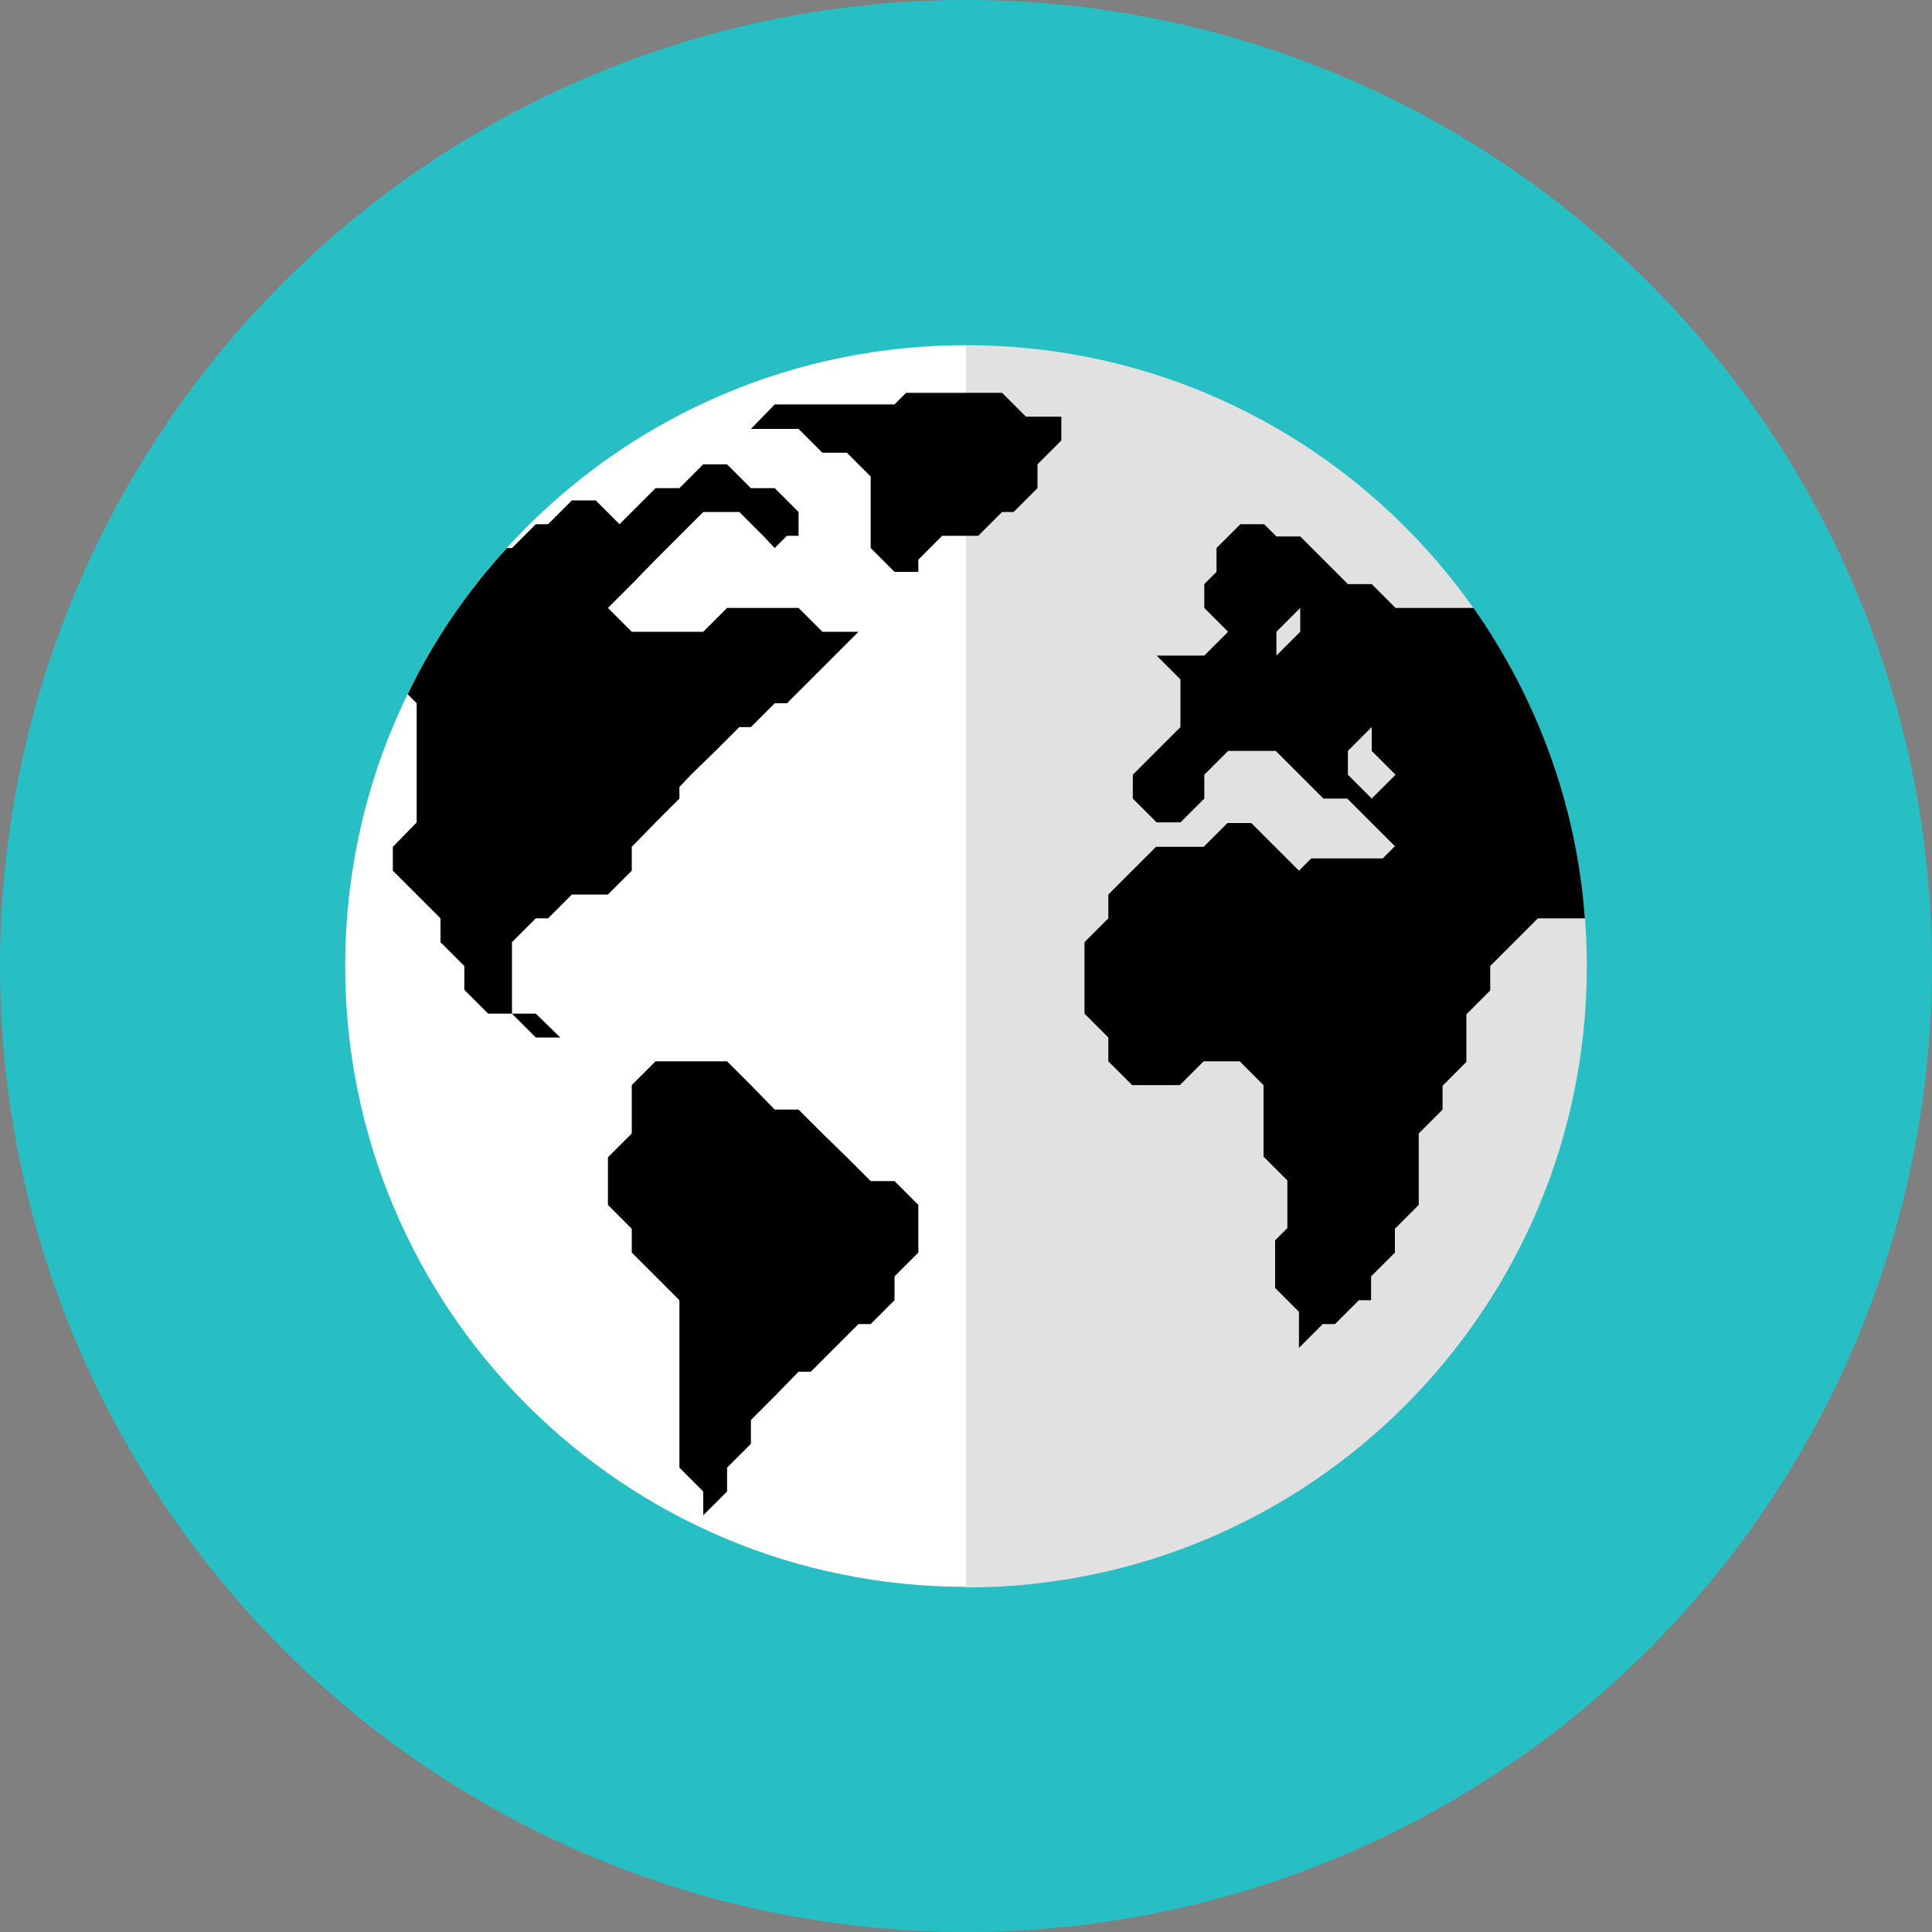
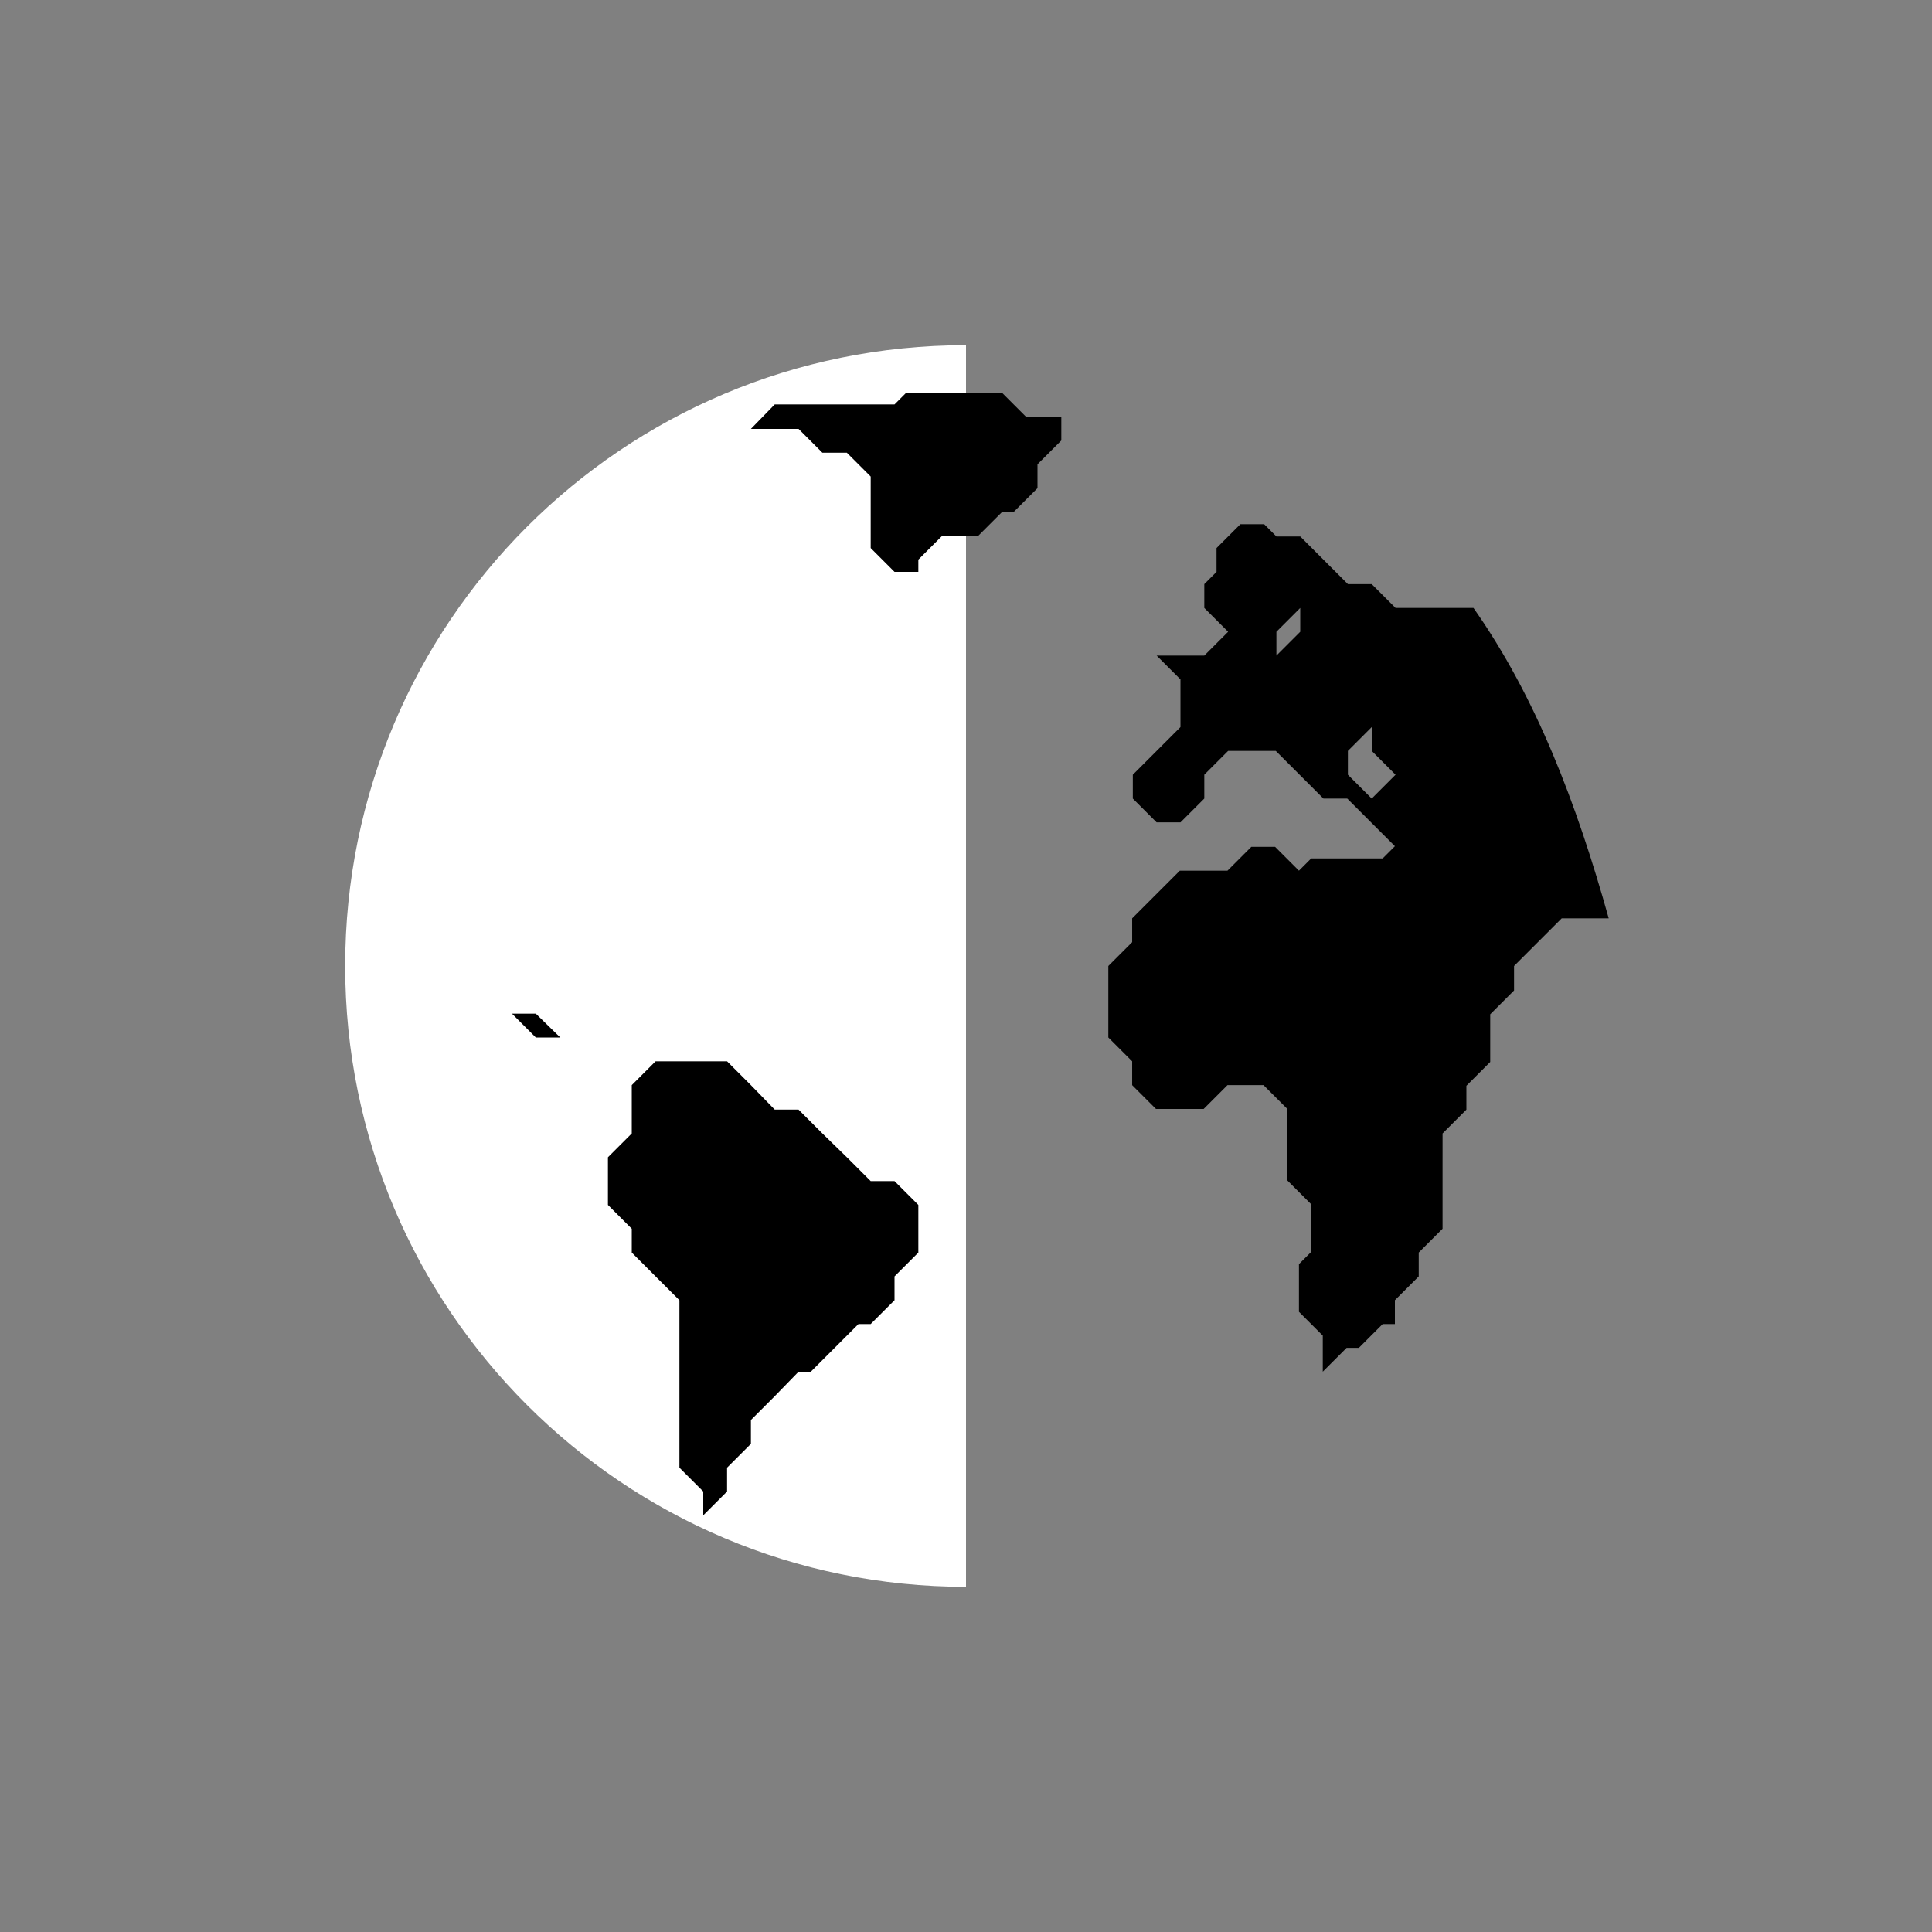
<svg xmlns="http://www.w3.org/2000/svg" version="1.1" id="Layer_1" x="0px" y="0px" viewBox="0 0 300 300" style="enable-background:new 0 0 300 300;" xml:space="preserve">
  <rect x="0" y="0" width="300" height="300" fill="#808080" stroke="none" />
  <style type="text/css">
	.st0{fill:#27BEC4;}
	.st1{fill:#E1E1E2;}
	.st2{fill:#FFFFFF;}
</style>
  <g>
    <g>
-       <circle class="st0" cx="150" cy="150" r="150" />
-     </g>
+       </g>
    <g>
      <g>
        <g>
-           <path class="st1" d="M150,53.6v192.9c53.3,0,96.4-43.2,96.4-96.4C246.4,96.7,203.3,53.6,150,53.6z" />
-         </g>
+           </g>
        <g>
          <path class="st2" d="M53.6,150c0,53.3,43.2,96.4,96.4,96.4V53.6C96.7,53.6,53.6,96.7,53.6,150z" />
        </g>
      </g>
      <g>
        <g>
          <g>
            <g>
              <g>
                <polygon points="135.2,183.4 131.5,179.7 127.7,176 124,172.3 120.3,172.3 116.6,168.5 112.9,164.8 109.2,164.8 105.5,164.8          101.8,164.8 98.1,168.5 98.1,172.3 98.1,176 94.4,179.7 94.4,183.4 94.4,187.1 98.1,190.8 98.1,194.5 101.8,198.2          105.5,201.9 105.5,216.8 105.5,220.5 105.5,227.9 109.2,231.6 109.2,235.3 112.9,231.6 112.9,227.9 116.6,224.2 116.6,220.5          120.3,216.8 124,213 125.9,213 129.6,209.3 133.3,205.6 135.2,205.6 138.9,201.9 138.9,198.2 142.6,194.5 142.6,190.8          142.6,187.1 138.9,183.4        " />
              </g>
              <g>
                <polygon points="87,161.1 83.2,157.4 79.5,157.4 83.2,161.1        " />
              </g>
-               <path d="M127.7,98.1l-3.7-3.7h-11.1l-3.7,3.7H98.1l-3.7-3.7l3.7-3.7l3.7-3.8l3.7-3.7l3.7-3.7h3.7h1.9l3.7,3.7l1.8,1.9l1.9-1.9        h1.8v-3.7l-3.7-3.7h-3.7l-3.7-3.7h-3.7l-3.7,3.7h-3.7l-3.7,3.7l-1.9,1.9l-3.7-3.7h-3.7l-3.7,3.7h-1.9l-3.7,3.7h-0.8        c-6.2,6.8-11.4,14.4-15.4,22.7l1.4,1.4v18.5l-3.7,3.8v3.7l3.7,3.7l3.7,3.7v3.7l3.7,3.7v3.7l3.7,3.7h3.7v-3.7V150v-3.7l3.7-3.7        h1.9l3.7-3.7h5.6l3.7-3.7v-3.7l3.7-3.8l3.7-3.7v-1.8l1.8-1.9l3.8-3.7l3.7-3.7h1.8l3.7-3.7h1.9l3.7-3.7l3.7-3.7l3.7-3.7h-3.7        H127.7z" />
              <g>
                <polygon points="159.3,64.7 155.6,61 151.9,61 148.1,61 144.4,61 140.7,61 138.9,62.8 138.9,62.8 135.2,62.8 131.5,62.8          127.7,62.8 124,62.8 120.3,62.8 116.6,66.6 120.3,66.6 124,66.6 127.7,70.3 131.5,70.3 135.2,74 135.2,77.7 135.2,81.4          135.2,85.1 138.9,88.8 142.6,88.8 142.6,86.9 146.3,83.2 148.1,83.2 151.9,83.2 155.6,79.5 157.4,79.5 161.1,75.8          161.1,72.1 164.8,68.4 164.8,64.7 161.1,64.7        " />
              </g>
              <g>
-                 <path d="M228.8,94.4h-12.1l-3.7-3.7h-3.7l-3.7-3.7l-3.7-3.7h-3.7l-1.9-1.9h-3.7l-3.7,3.7v3.7l-1.9,1.9v3.7l3.7,3.7l-3.7,3.7         h-3.7h-3.7l3.7,3.7v3.7v3.7l-3.7,3.7l-3.7,3.7v3.7l3.7,3.7h3.7l3.7-3.7v-3.7l3.7-3.7h3.7h3.7l3.7,3.7l3.7,3.7h3.7l3.7,3.7         l3.7,3.7l-1.9,1.9H211h-3.7h-3.7l-1.9,1.9l-3.7-3.7l-3.7-3.7h-3.7l-3.7,3.7h-3.7h-3.7l-3.7,3.7l-3.7,3.7v3.7l-3.7,3.7v3.7         v3.7v3.7l3.7,3.7v3.7l3.7,3.7h3.7h3.7l3.7-3.7h3.7h1.9l3.7,3.7v3.7v3.7v3.7l3.7,3.7v3.7v3.7l-1.9,1.9v3.7v3.7l3.7,3.7v1.9         v3.7l3.7-3.7h1.9l3.7-3.7h1.9v-3.7l3.7-3.7v-3.7l3.7-3.7v-3.7v-3.7V176l3.7-3.7v-3.7l3.7-3.7v-3.7v-3.7l3.7-3.7V150l3.7-3.7         l3.7-3.7h7.3C244.8,124.7,238.5,108.2,228.8,94.4z M201.9,98.1l-3.7,3.7v-3.7l3.7-3.7V98.1z M213,124l-3.7-3.7v-3.7l3.7-3.7         v3.7l3.7,3.7L213,124z" />
+                 <path d="M228.8,94.4h-12.1l-3.7-3.7h-3.7l-3.7-3.7l-3.7-3.7h-3.7l-1.9-1.9h-3.7l-3.7,3.7v3.7l-1.9,1.9v3.7l3.7,3.7l-3.7,3.7         h-3.7h-3.7l3.7,3.7v3.7v3.7l-3.7,3.7l-3.7,3.7v3.7l3.7,3.7h3.7l3.7-3.7v-3.7l3.7-3.7h3.7h3.7l3.7,3.7l3.7,3.7h3.7l3.7,3.7         l3.7,3.7l-1.9,1.9H211h-3.7h-3.7l-1.9,1.9l-3.7-3.7h-3.7l-3.7,3.7h-3.7h-3.7l-3.7,3.7l-3.7,3.7v3.7l-3.7,3.7v3.7         v3.7v3.7l3.7,3.7v3.7l3.7,3.7h3.7h3.7l3.7-3.7h3.7h1.9l3.7,3.7v3.7v3.7v3.7l3.7,3.7v3.7v3.7l-1.9,1.9v3.7v3.7l3.7,3.7v1.9         v3.7l3.7-3.7h1.9l3.7-3.7h1.9v-3.7l3.7-3.7v-3.7l3.7-3.7v-3.7v-3.7V176l3.7-3.7v-3.7l3.7-3.7v-3.7v-3.7l3.7-3.7V150l3.7-3.7         l3.7-3.7h7.3C244.8,124.7,238.5,108.2,228.8,94.4z M201.9,98.1l-3.7,3.7v-3.7l3.7-3.7V98.1z M213,124l-3.7-3.7v-3.7l3.7-3.7         v3.7l3.7,3.7L213,124z" />
              </g>
            </g>
          </g>
        </g>
      </g>
    </g>
  </g>
</svg>